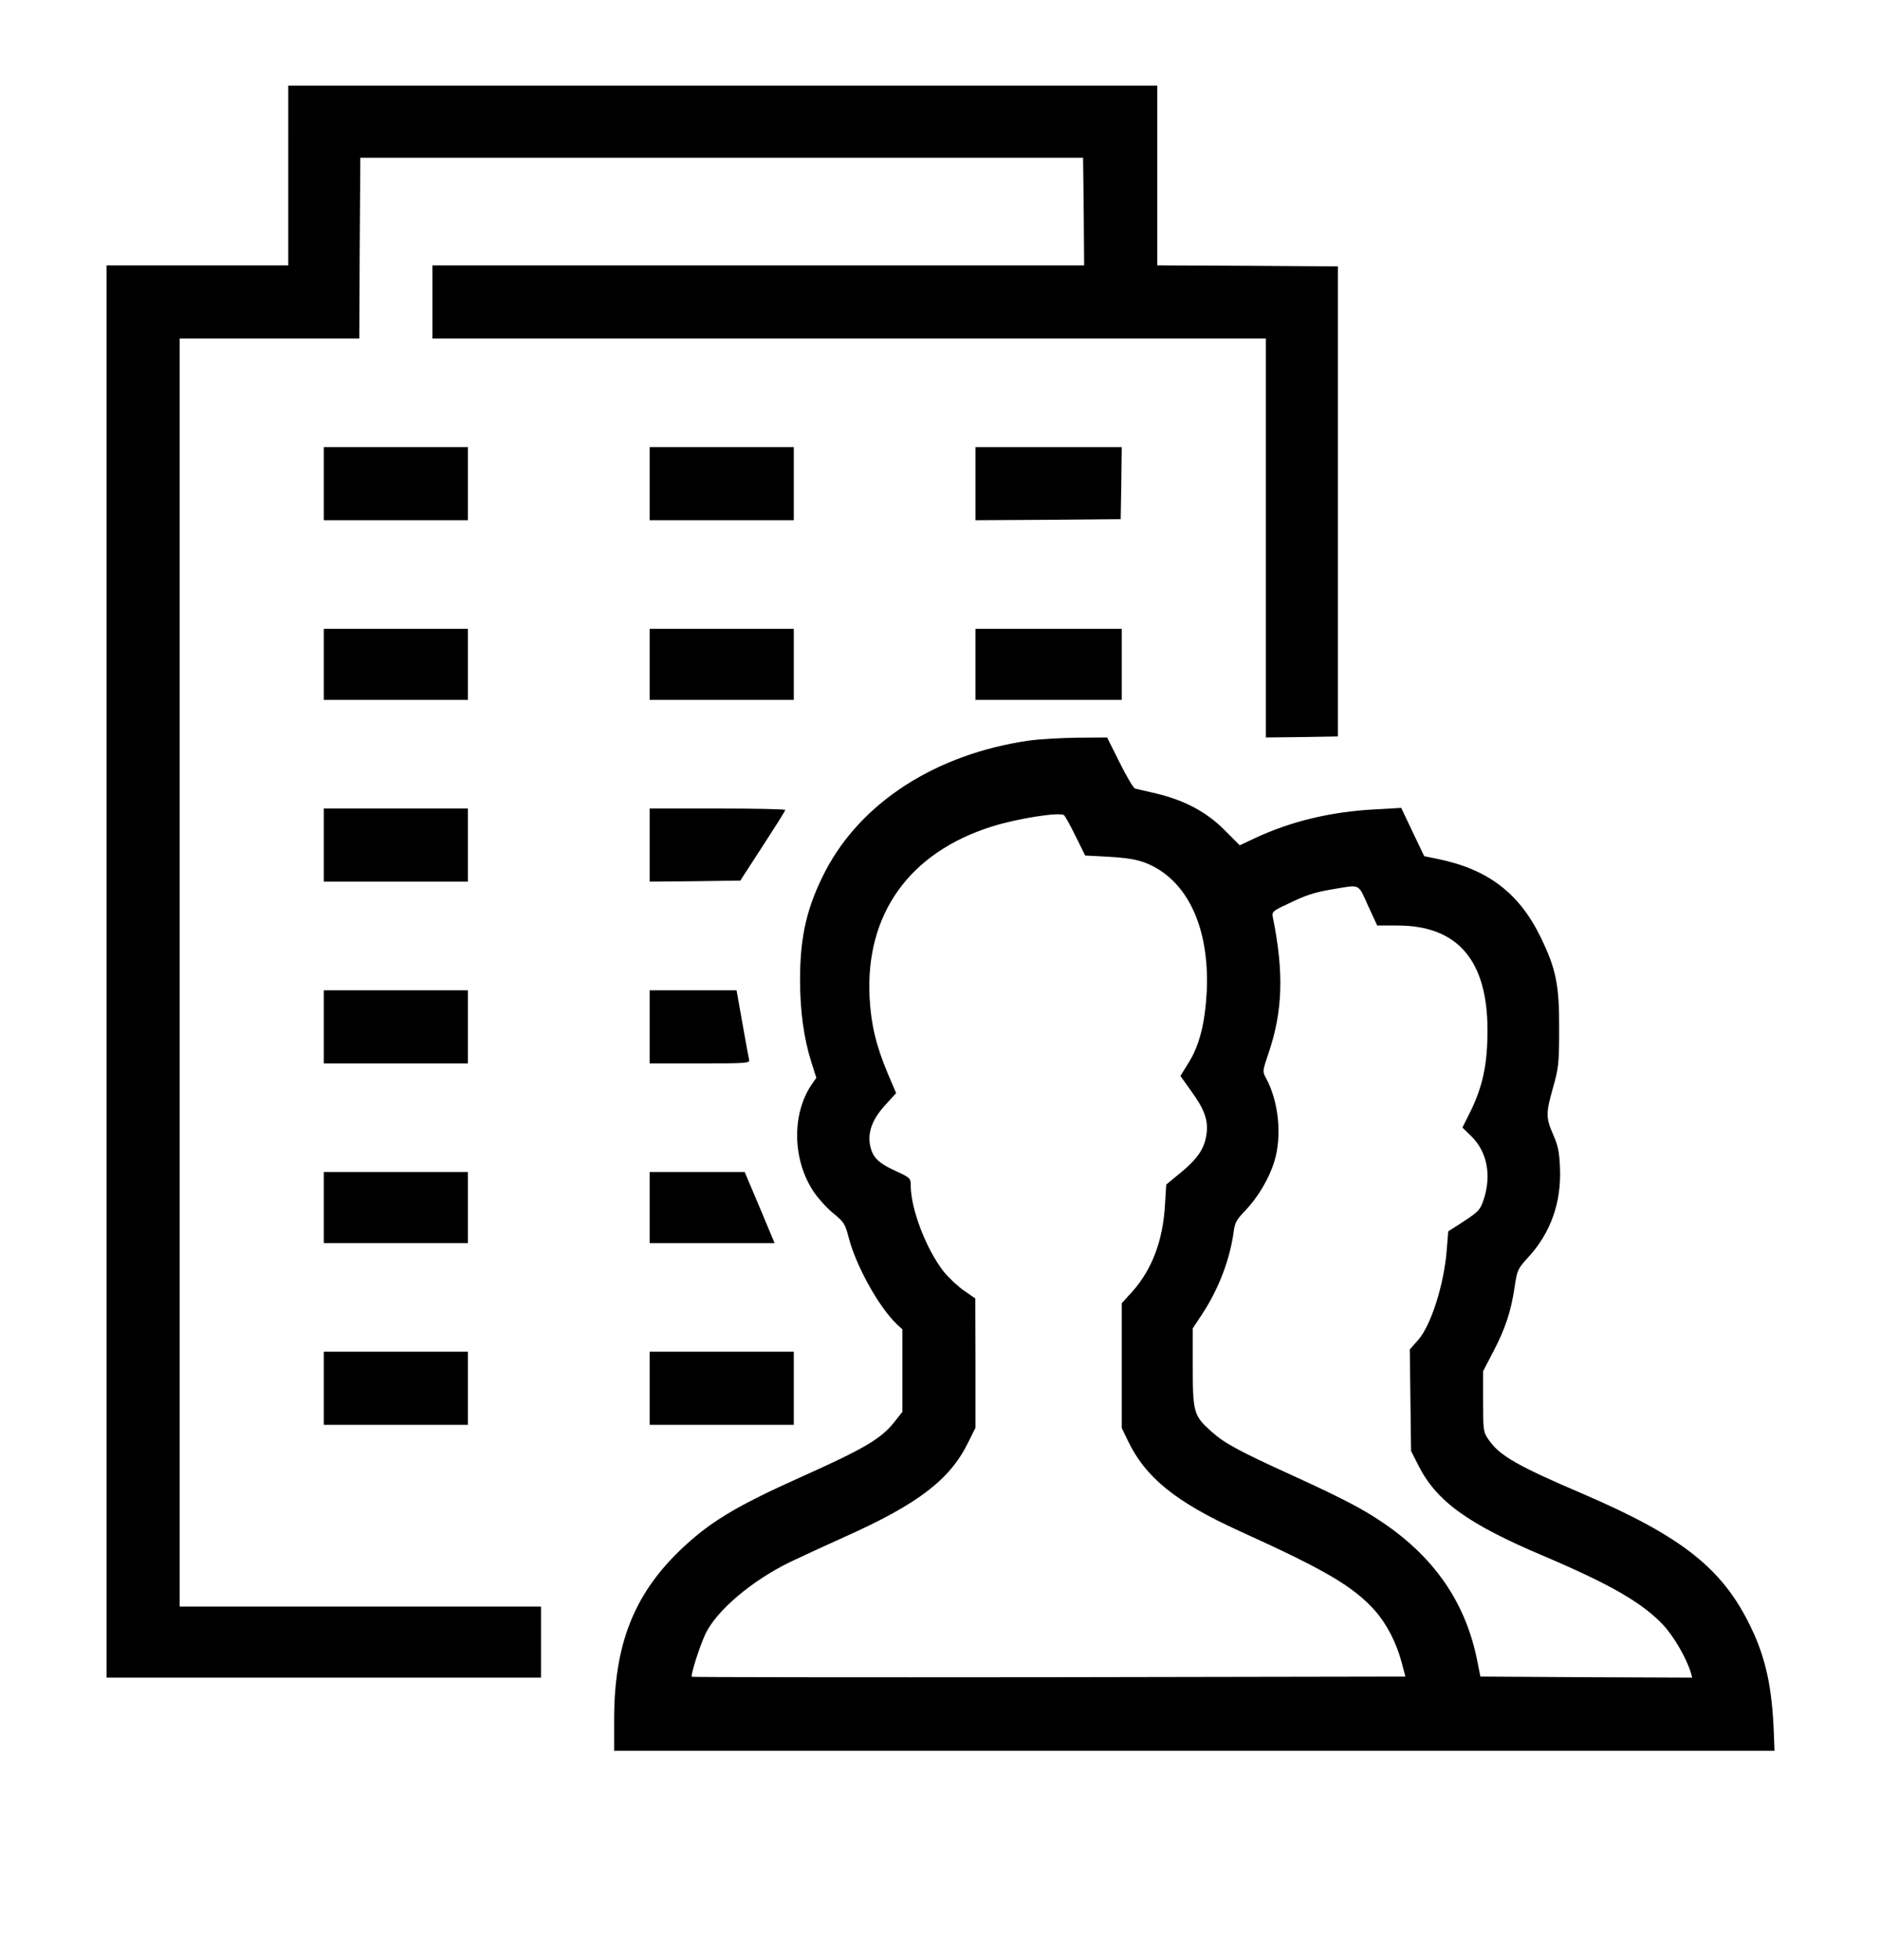
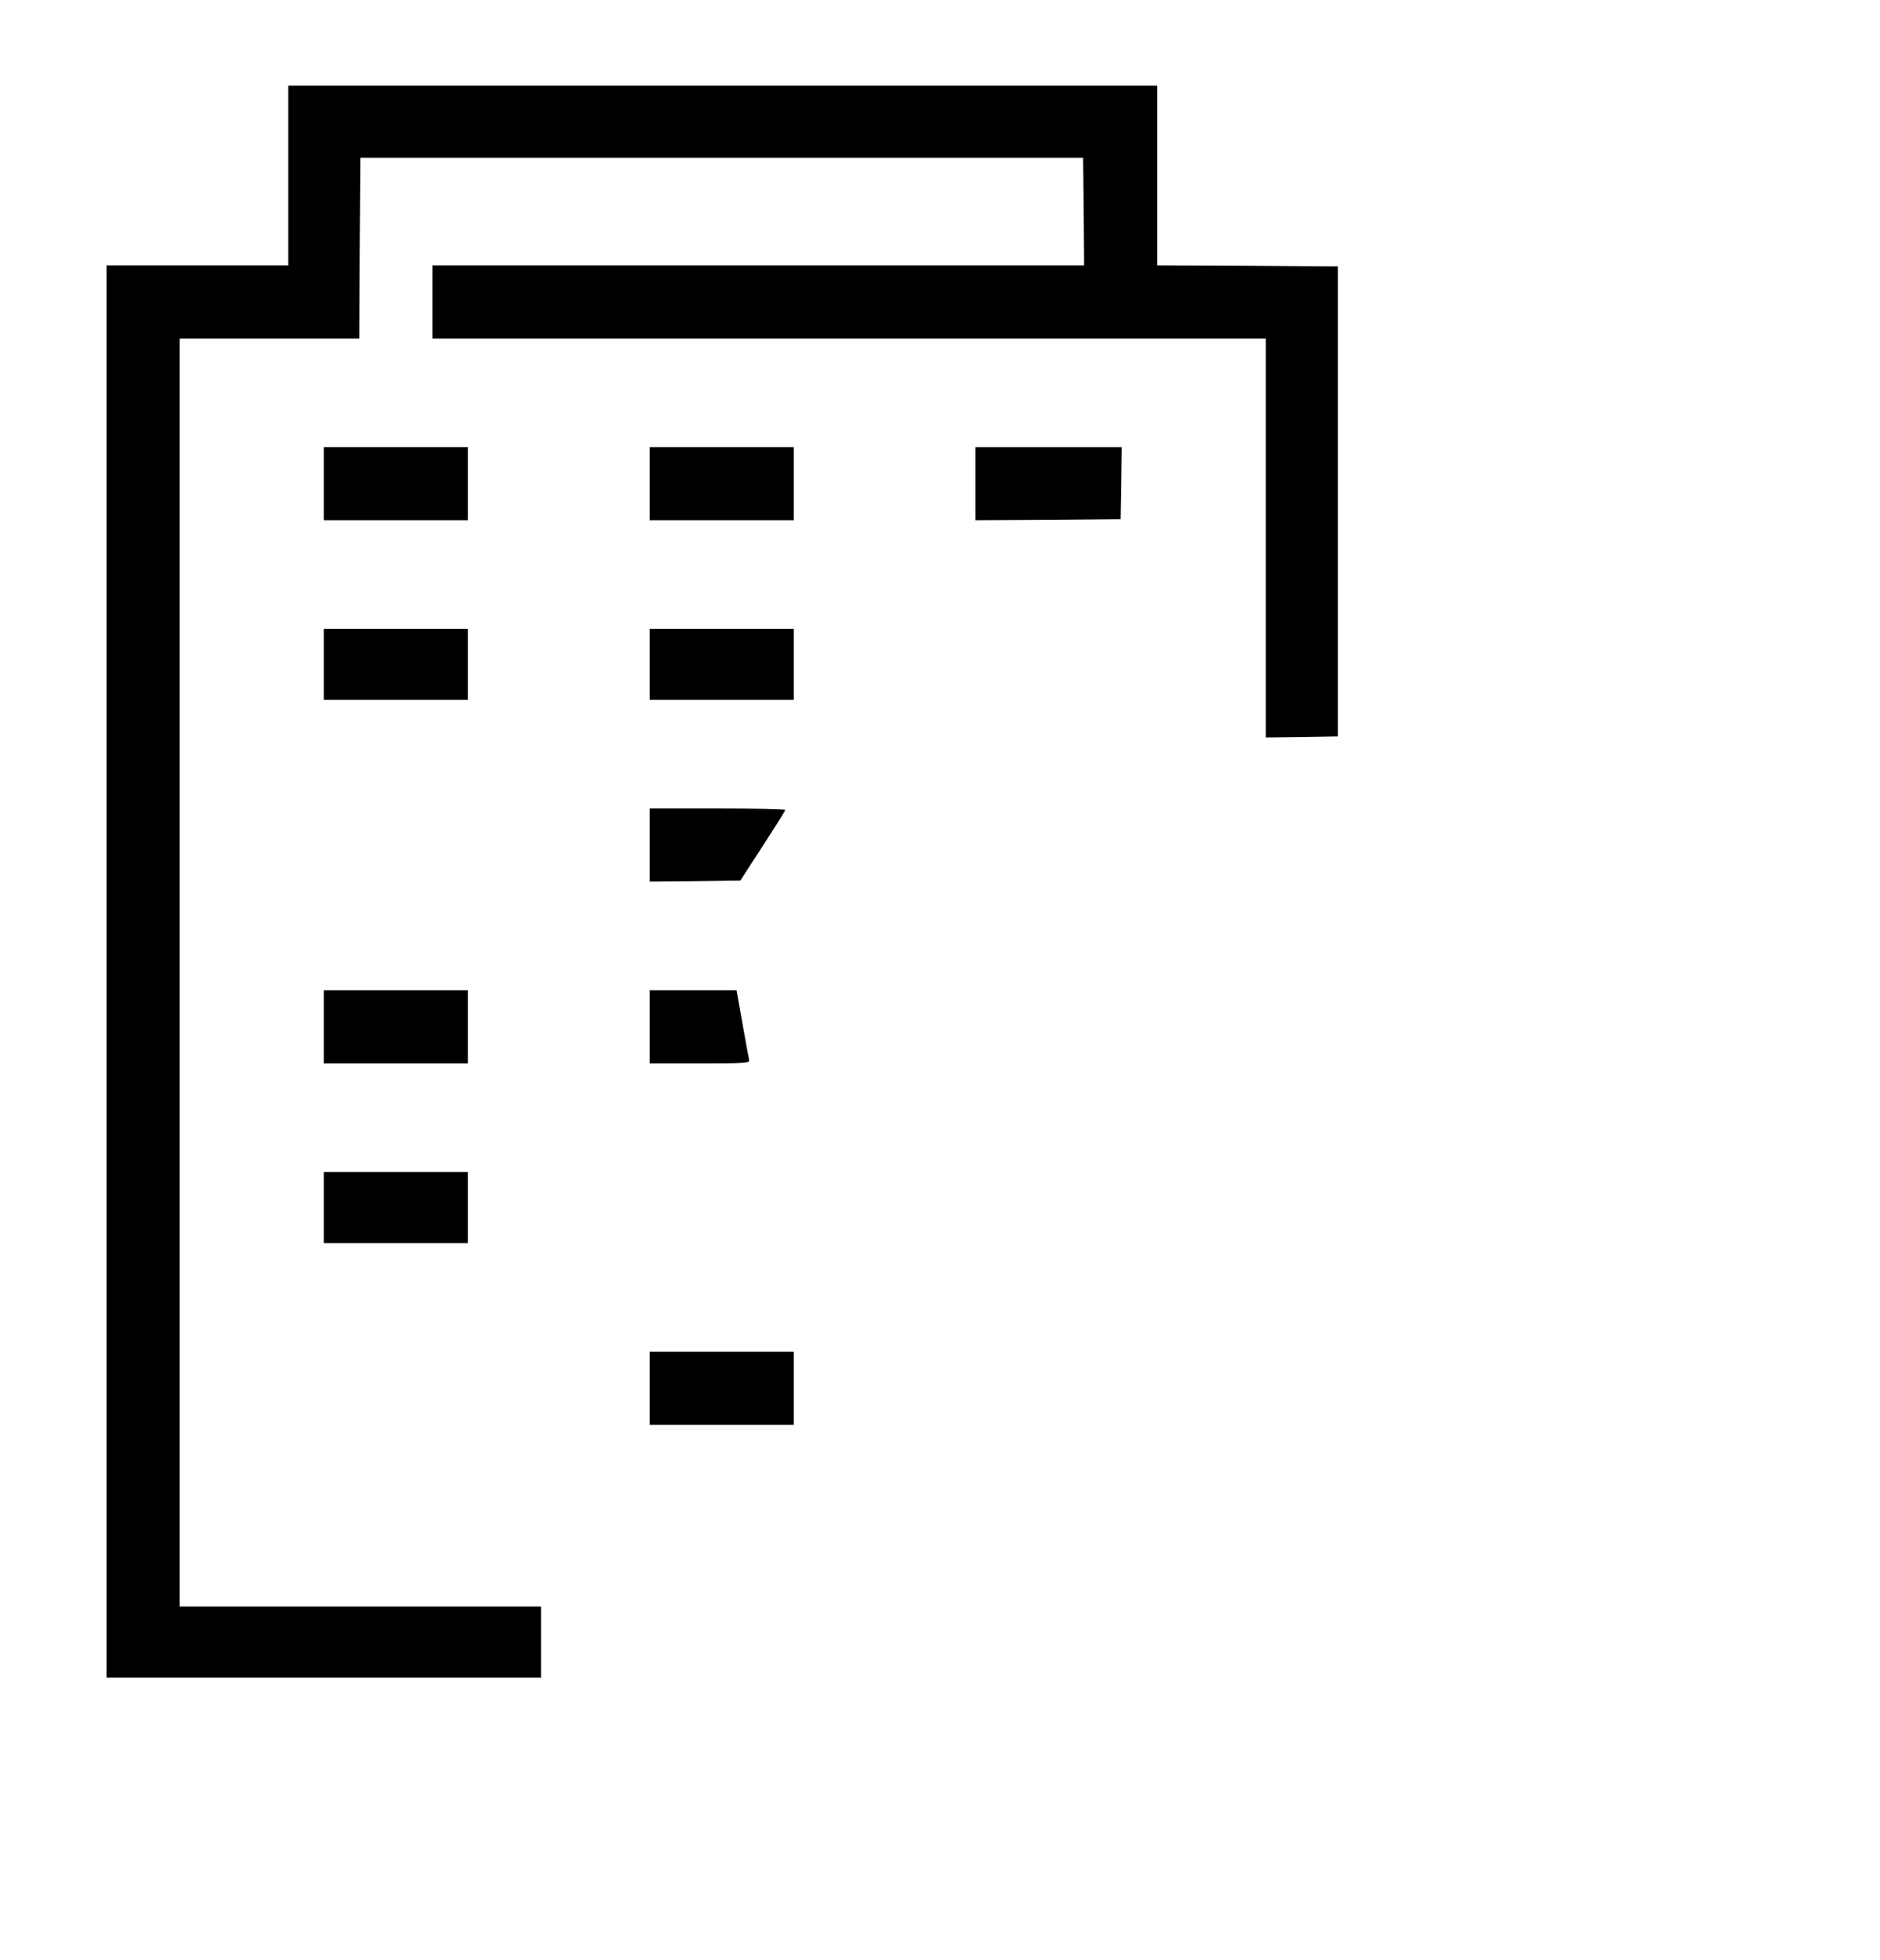
<svg xmlns="http://www.w3.org/2000/svg" height="938pt" preserveAspectRatio="xMidYMid meet" viewBox="0 0 900 938" width="900pt">
  <g transform="matrix(.1 0 0 -.1 0 938)">
    <path d="m1380 8540v-430h-435-435v-3380-3380h1040 1040v170 170h-865-865v3035 3035h430 430l2 433 3 432h1730 1730l3-257 2-258h-1560-1560v-175-175h1995 1995v-955-955l173 2 172 3v1125 1125l-432 3-433 2v430 430h-2080-2080z" />
    <path d="m1550 7065v-175h345 345v175 175h-345-345z" />
    <path d="m3110 7065v-175h345 345v175 175h-345-345z" />
    <path d="m4670 7065v-175l348 2 347 3 3 173 2 172h-350-350z" />
    <path d="m1550 6200v-170h345 345v170 170h-345-345z" />
    <path d="m3110 6200v-170h345 345v170 170h-345-345z" />
-     <path d="m4670 6200v-170h350 350v170 170h-350-350z" />
-     <path d="m4924 5835c-444-65-801-295-973-625-88-170-121-312-121-519 0-150 18-282 55-398l23-72-23-33c-97-144-91-366 14-518 21-30 62-75 92-99 50-41 55-50 72-115 35-136 146-335 231-415l26-24v-198-197l-39-49c-62-79-145-128-447-263-314-141-440-217-581-353-220-213-313-452-313-808v-149h2778 2777l-3 78c-8 225-39 367-112 517-134 277-327 430-801 634-314 134-401 184-452 259-26 37-27 42-27 184v145l49 94c57 109 85 193 102 310 12 81 15 86 66 142 107 117 158 262 151 427-3 77-10 108-33 160-35 81-35 101 0 225 26 93 29 113 29 280 1 211-15 288-89 440-104 213-256 327-499 375l-58 12-55 115-55 116-123-7c-214-11-405-57-580-139l-70-33-72 72c-86 87-191 143-328 176-49 11-95 22-102 24s-40 57-73 124l-60 120-143-1c-78-1-183-7-233-14zm225-457 46-93 115-6c82-5 131-13 171-28 200-77 310-306 296-616-8-152-35-259-87-342l-39-63 54-76c61-84 80-138 71-201-9-69-41-117-119-182l-74-61-6-98c-10-171-62-308-156-414l-51-56v-299-298l29-60c84-177 230-295 536-434 410-186 543-264 647-380 56-63 103-154 128-248l18-68-1706-3c-938-1-1707 0-1710 2-7 7 37 145 65 205 53 112 224 257 409 346 44 21 158 74 254 117 354 158 507 275 594 452l36 72v310l-1 309-55 38c-30 21-73 62-96 90-83 106-157 297-158 410 0 38-1 39-74 73-86 39-112 68-122 130-9 61 15 121 77 188l49 54-41 96c-56 134-79 233-86 361-21 400 191 695 586 819 124 39 324 70 345 54 5-4 30-49 55-100zm1400-333 44-95h97c288 0 431-167 431-501 0-165-23-273-87-400l-33-66 43-42c75-74 97-186 59-302-17-50-24-58-94-104l-76-49-7-88c-13-166-75-361-137-432l-40-45 3-243 3-243 34-67c86-173 238-283 606-438 319-136 469-223 569-330 50-54 111-160 131-228l6-22-507 2-507 3-17 85c-66 319-258 559-593 738-51 28-184 92-297 143-250 114-319 151-382 208-83 74-88 91-88 307v186l45 68c78 118 133 261 151 395 5 42 14 58 55 100 61 64 114 153 139 234 38 121 22 288-39 400-18 33-17 34 10 115 70 202 76 390 23 652-6 30-4 32 68 66 90 44 129 57 226 73 125 21 113 27 161-80z" />
-     <path d="m1550 5335v-175h345 345v175 175h-345-345z" />
    <path d="m3110 5335v-175l217 2 217 3 107 165c59 91 108 168 108 173 1 4-145 7-324 7h-325z" />
    <path d="m1550 4465v-175h345 345v175 175h-345-345z" />
    <path d="m3110 4465v-175h241c224 0 240 1 235 18-2 9-17 88-32 175l-28 157h-208-208z" />
    <path d="m1550 3600v-170h345 345v170 170h-345-345z" />
-     <path d="m3110 3600v-170h299 299l-71 170-72 170h-227-228z" />
-     <path d="m1550 2735v-175h345 345v175 175h-345-345z" />
    <path d="m3110 2735v-175h345 345v175 175h-345-345z" />
  </g>
</svg>